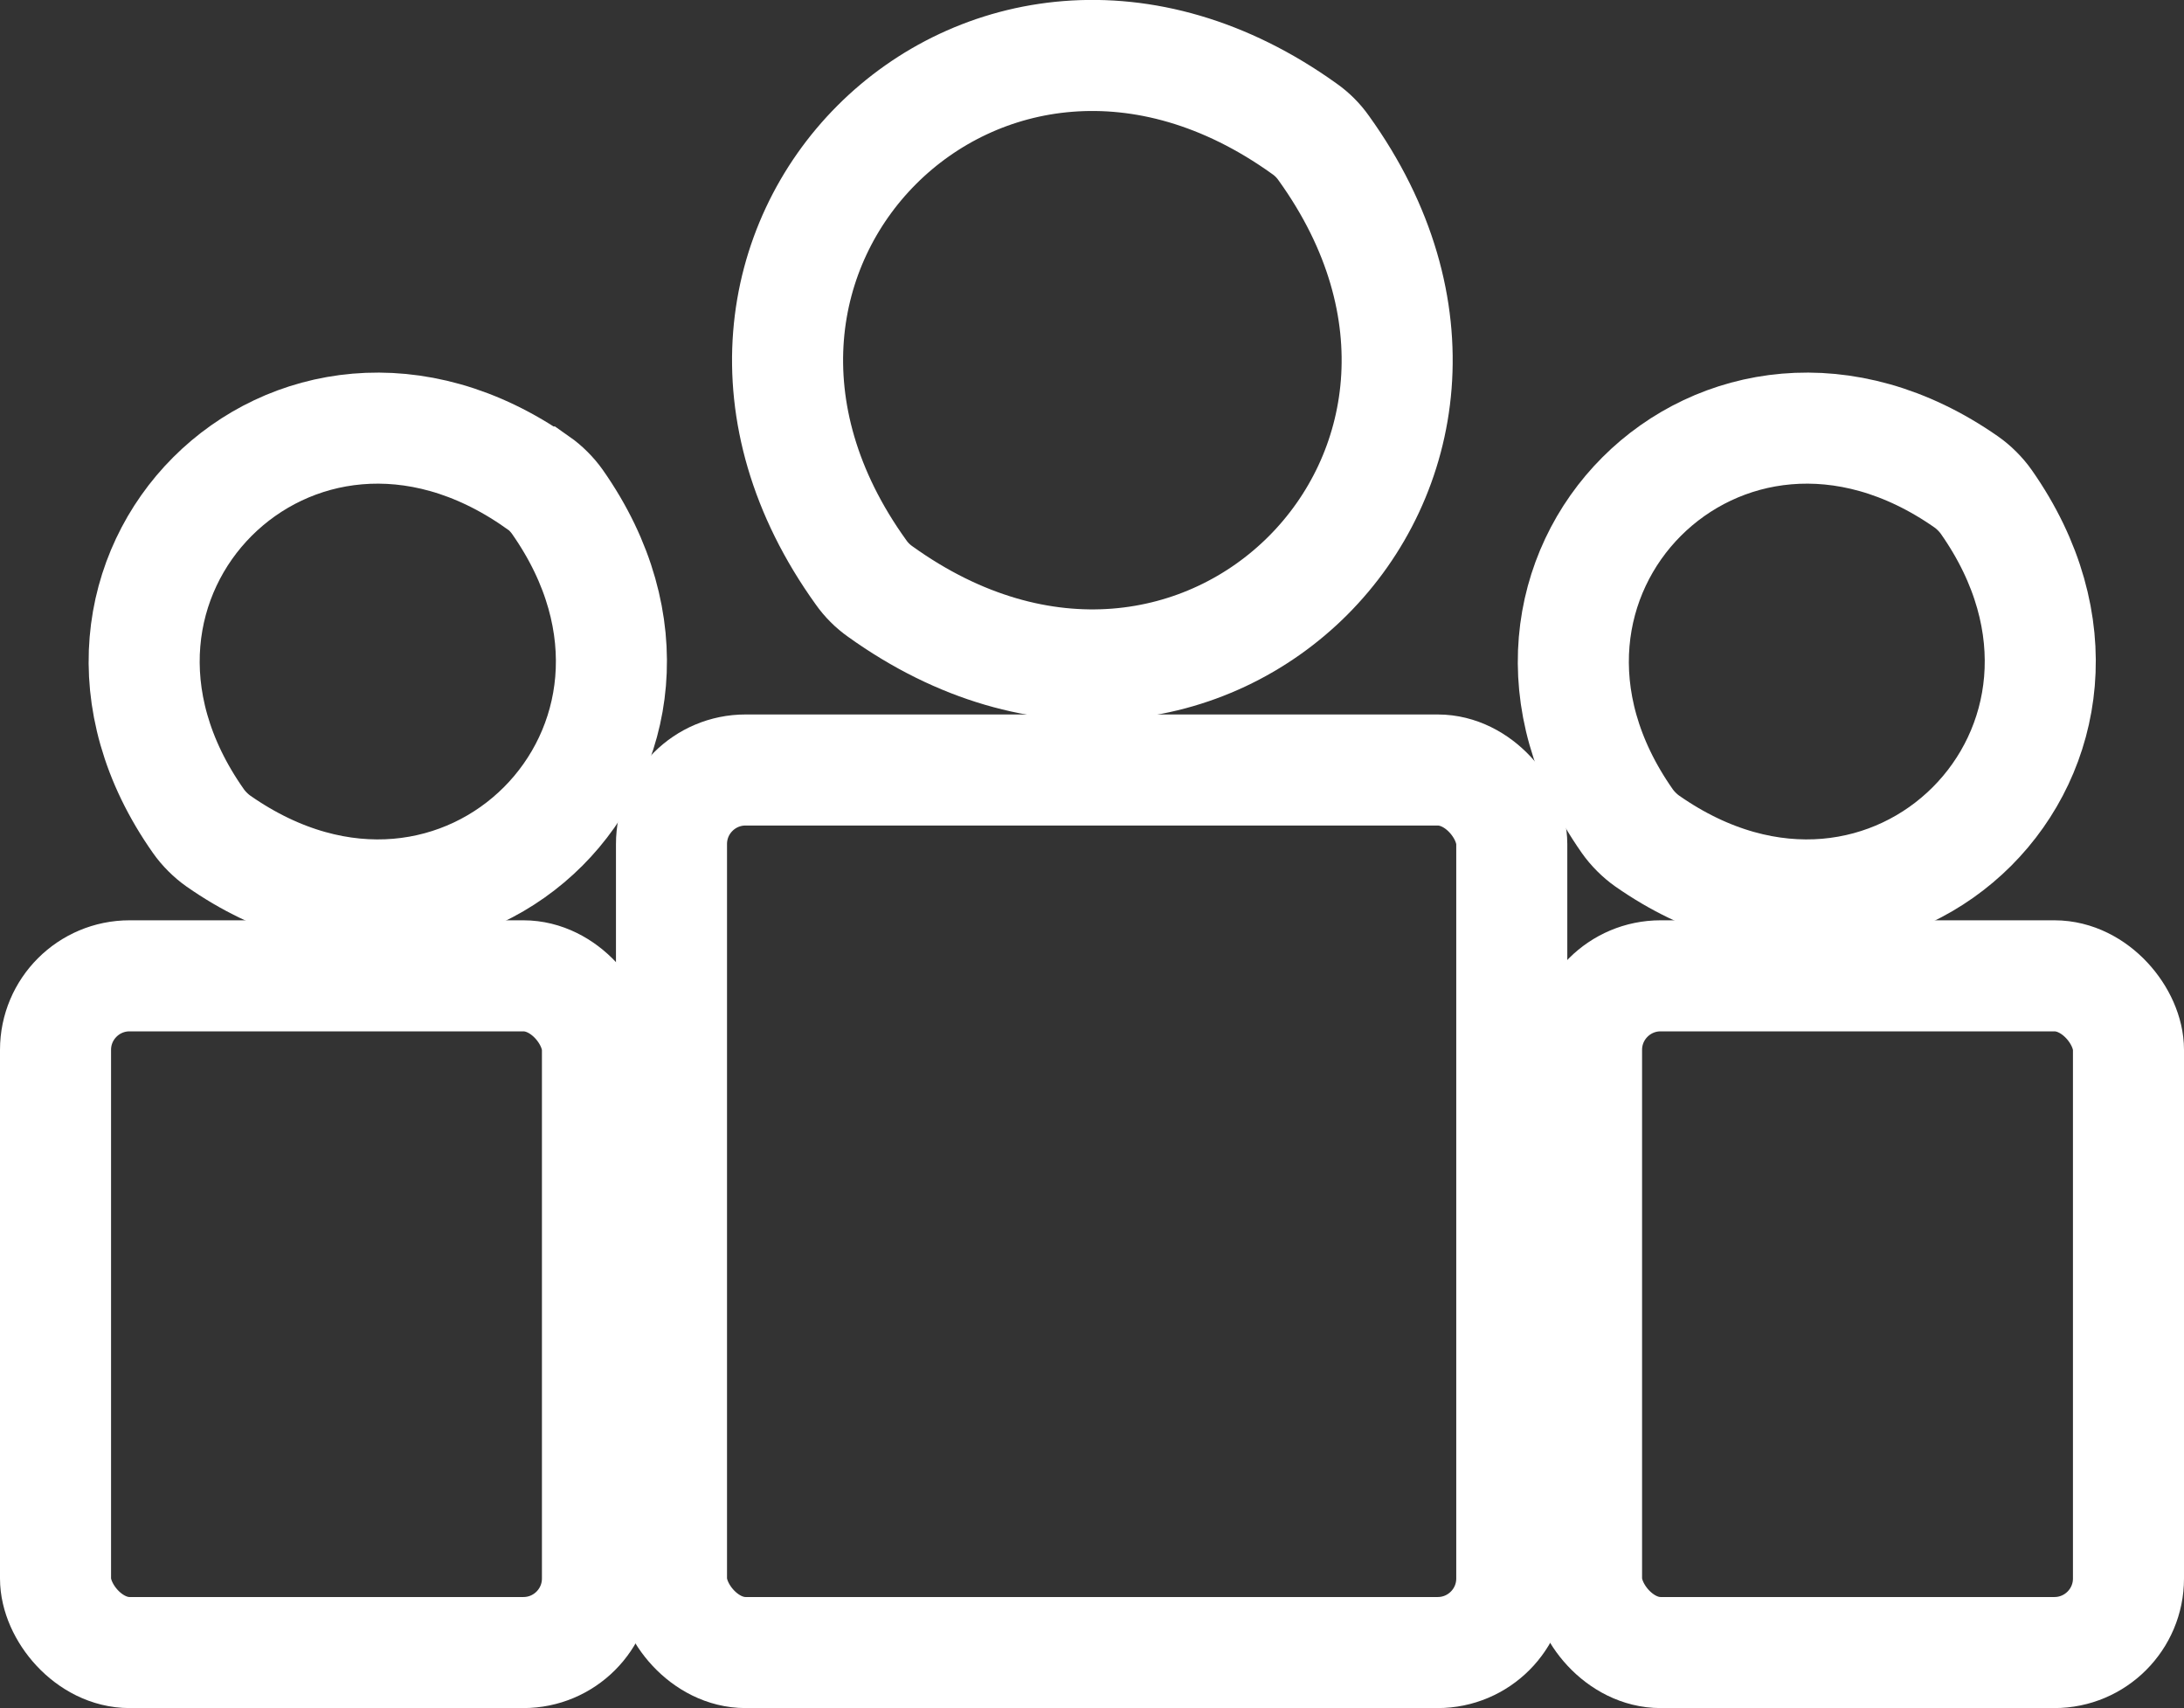
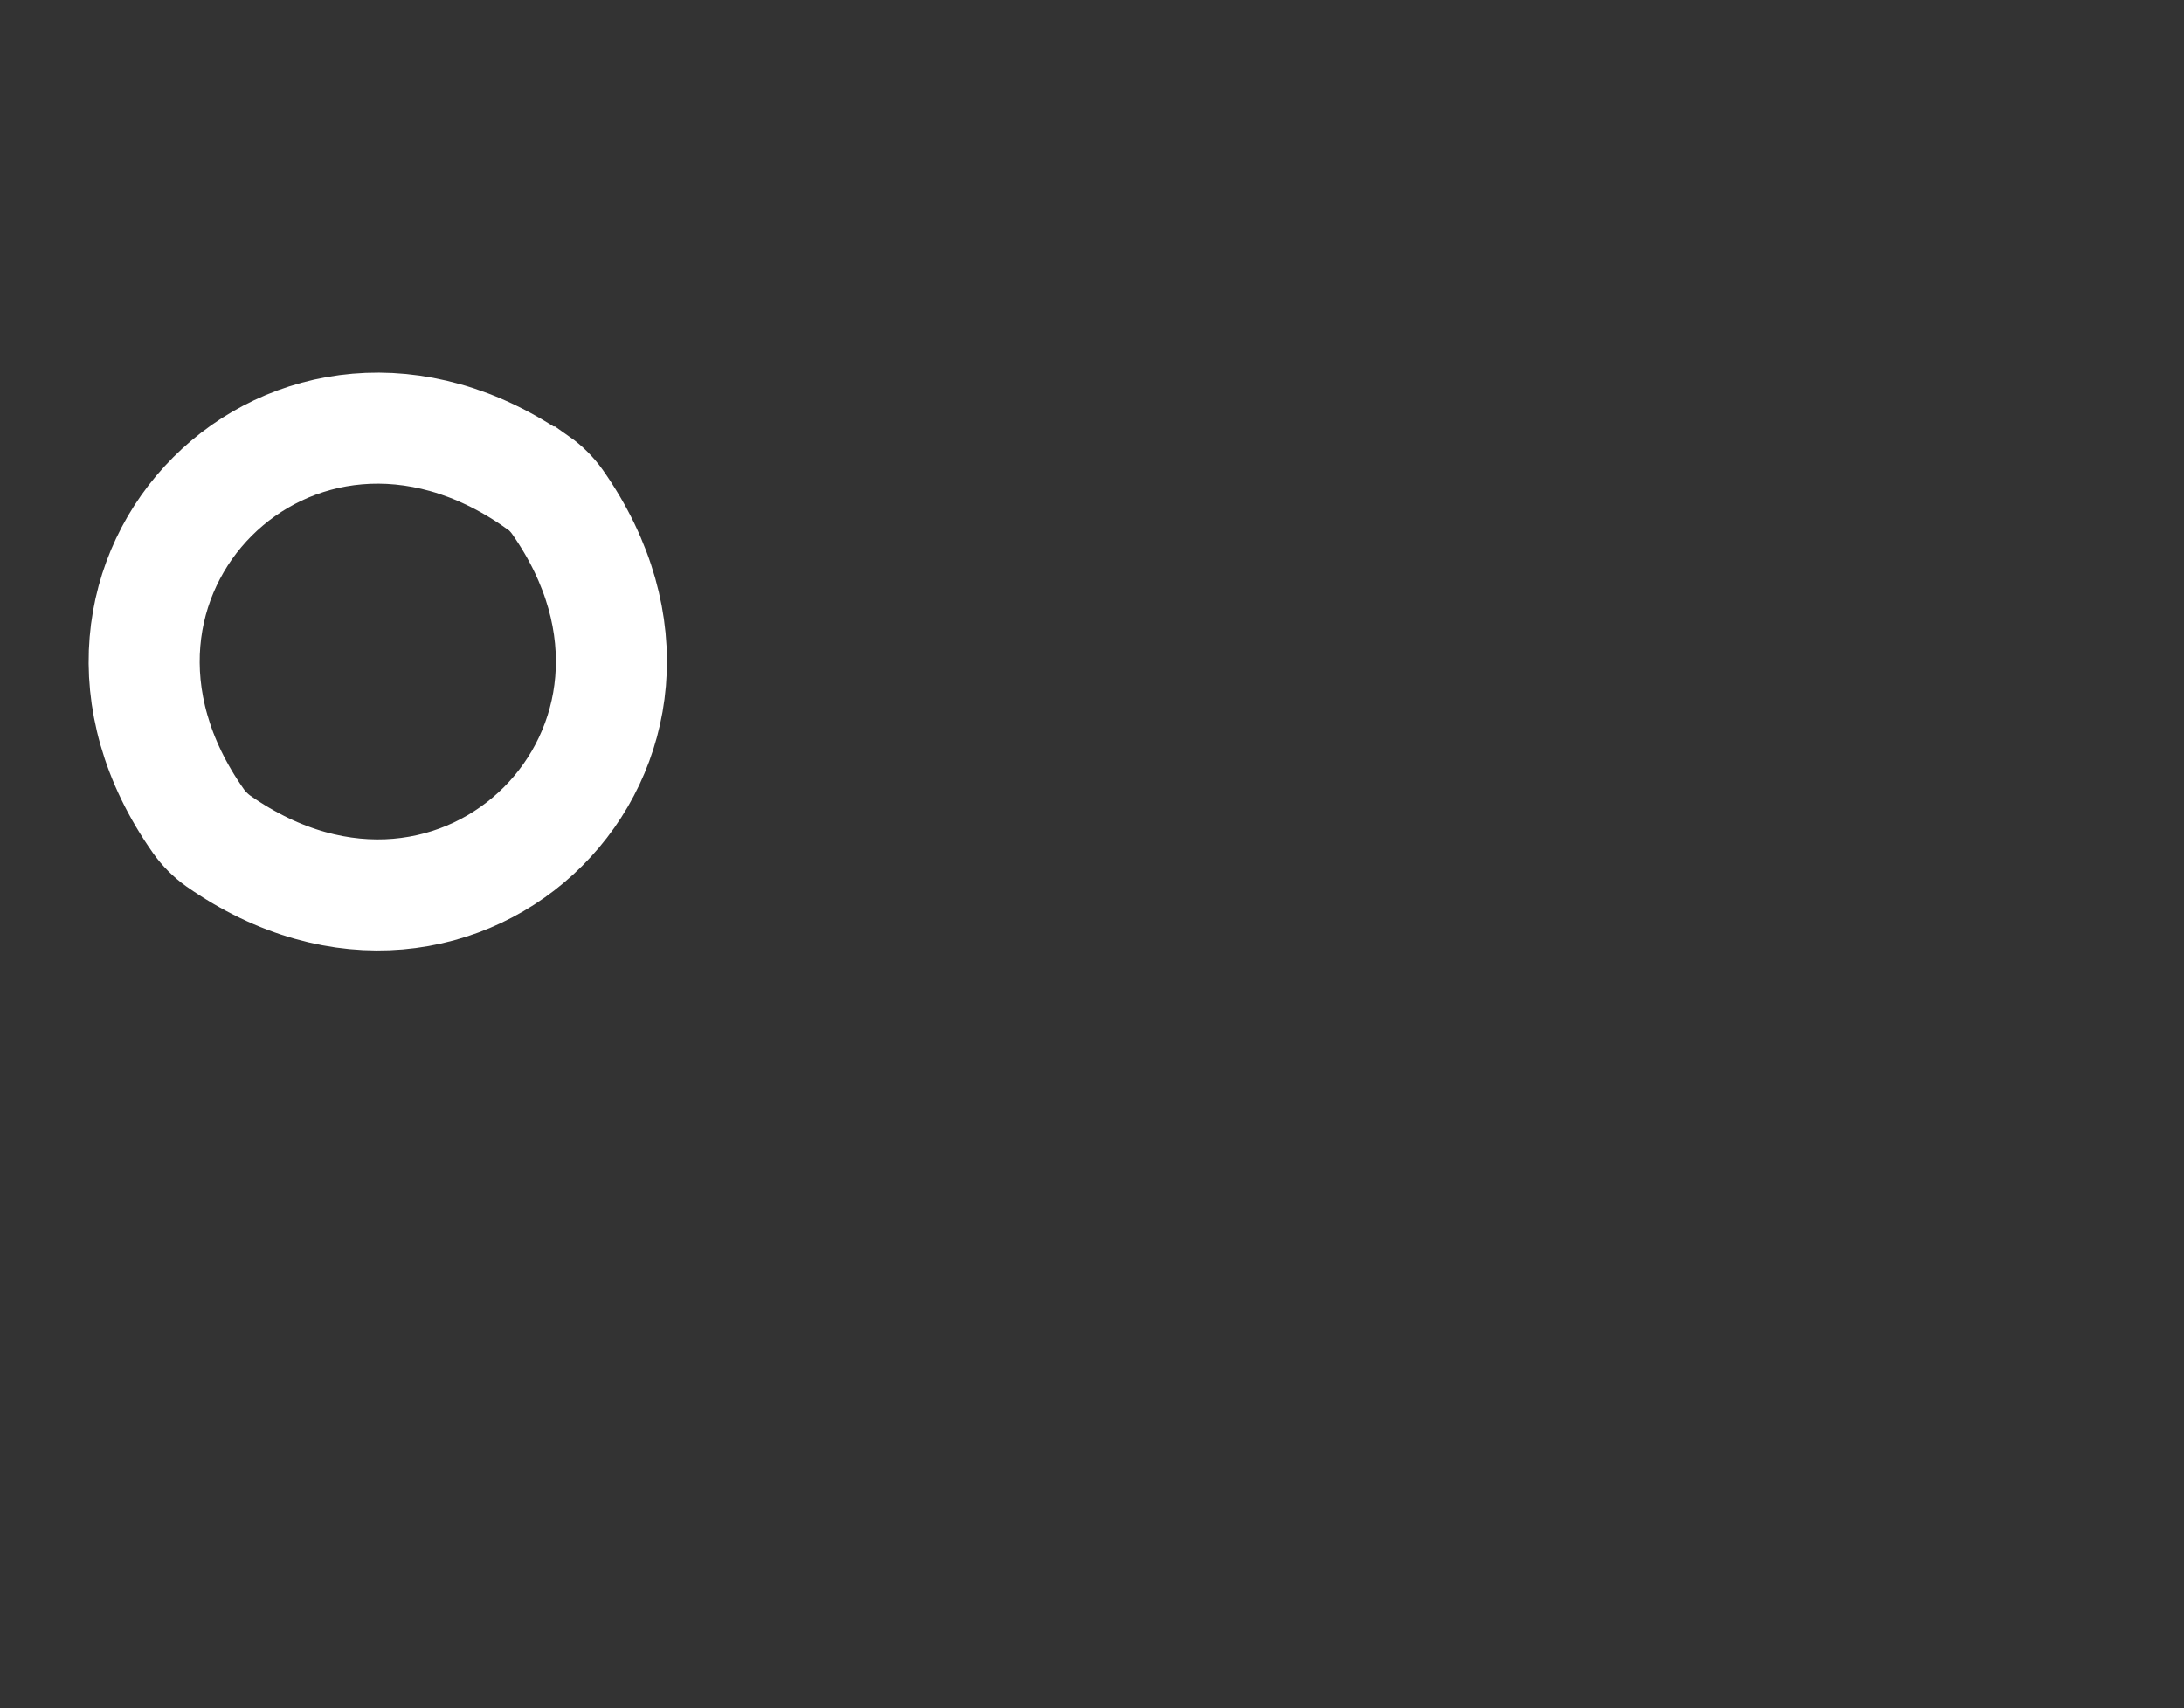
<svg xmlns="http://www.w3.org/2000/svg" id="_レイヤー_2" data-name="レイヤー_2" width="29.5" height="23.07" viewBox="0 0 29.5 23.07">
  <rect x="0" y="0" width="29.5" height="23.07" fill="#333333" stroke="none" />
  <defs>
    <style>
      .cls-1 {
        fill: none;
        stroke: #fff;
        stroke-miterlimit: 10;
        stroke-width: 1.5px;
      }
    </style>
  </defs>
  <g id="_レイヤー_1-2" data-name="レイヤー_1">
    <g>
-       <path class="cls-1" d="M22.25,11.36c3.29,2.3,6.88-1.3,4.58-4.58-.07-.1-.17-.2-.27-.27-3.29-2.3-6.88,1.3-4.58,4.58.07.1.17.2.27.27Z" />
-       <rect class="cls-1" x="21.43" y="13.18" width="7.32" height="9.14" rx="1" ry="1" />
-       <rect class="cls-1" x="9.07" y="10.4" width="11.35" height="11.92" rx="1" ry="1" />
      <path class="cls-1" d="M7.25,6.51C3.97,4.21.37,7.81,2.68,11.09c.07.1.17.2.27.27,3.29,2.3,6.88-1.3,4.58-4.58-.07-.1-.17-.2-.27-.27Z" />
-       <path class="cls-1" d="M11.89,7.99c4.32,3.1,9.09-1.68,5.99-5.99-.07-.1-.16-.19-.26-.26-4.32-3.1-9.09,1.68-5.99,5.99.07.1.16.19.26.26Z" />
-       <rect class="cls-1" x=".75" y="13.18" width="7.32" height="9.14" rx="1" ry="1" />
    </g>
  </g>
</svg>